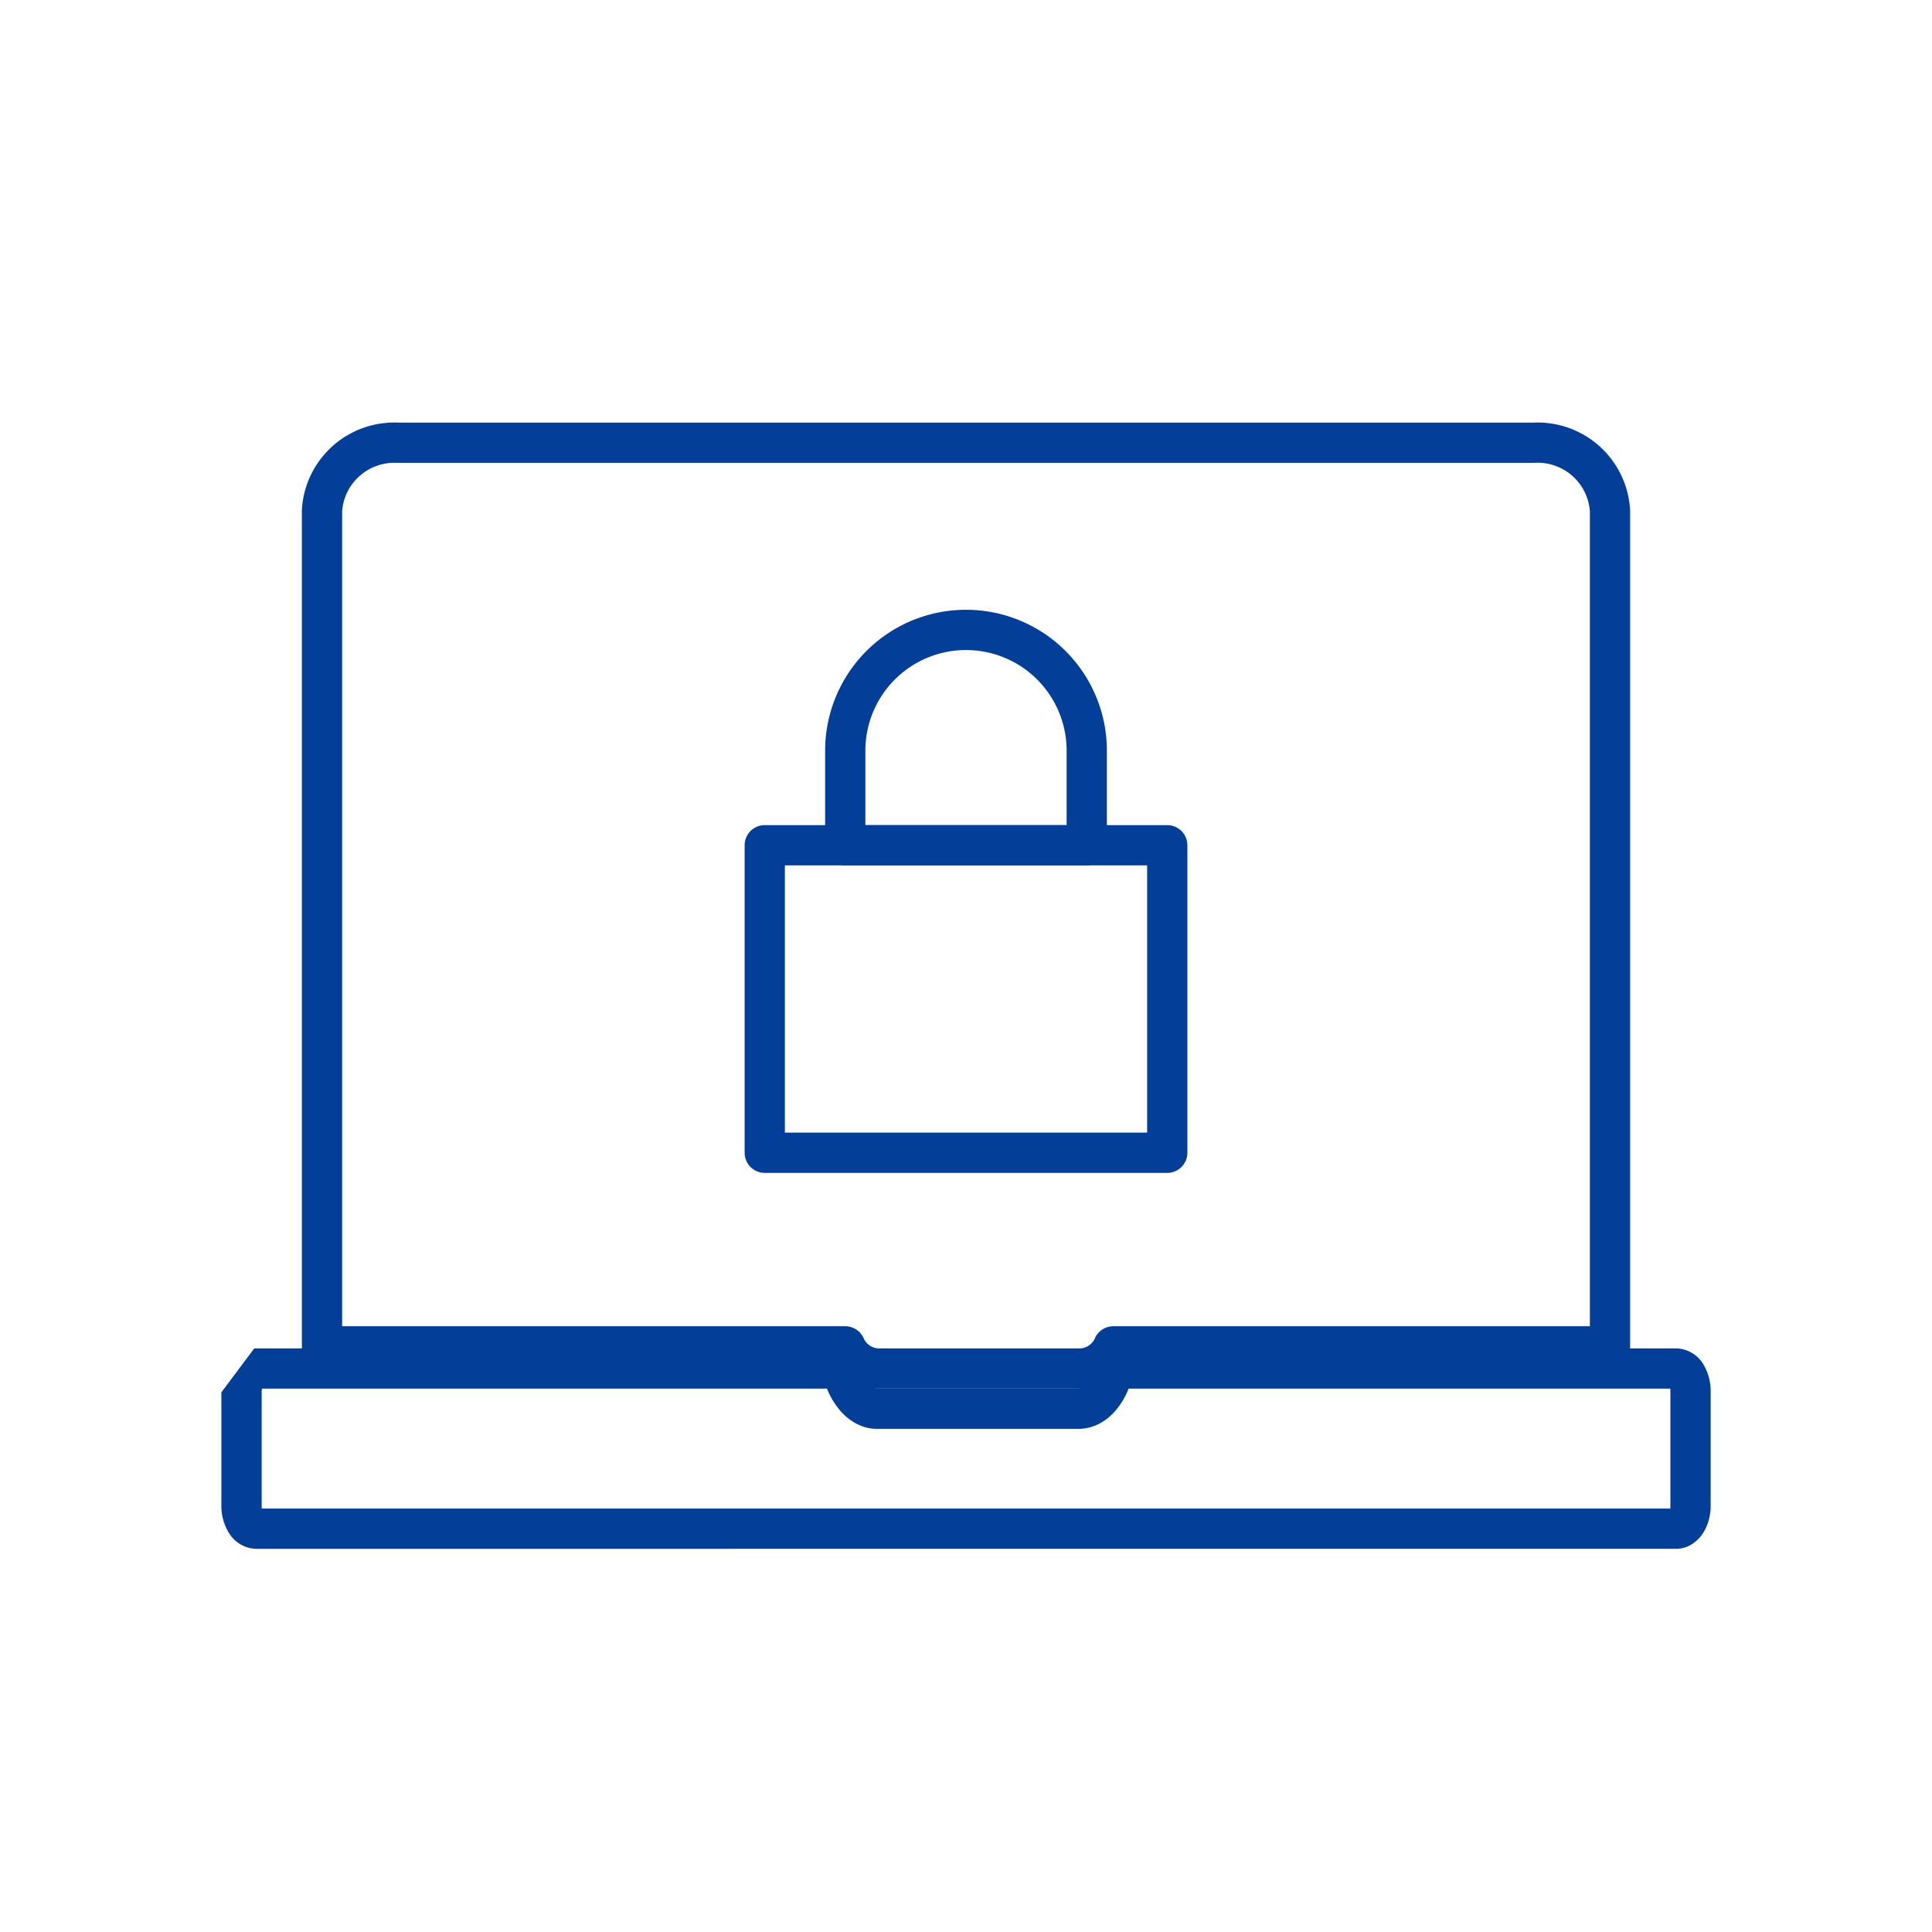
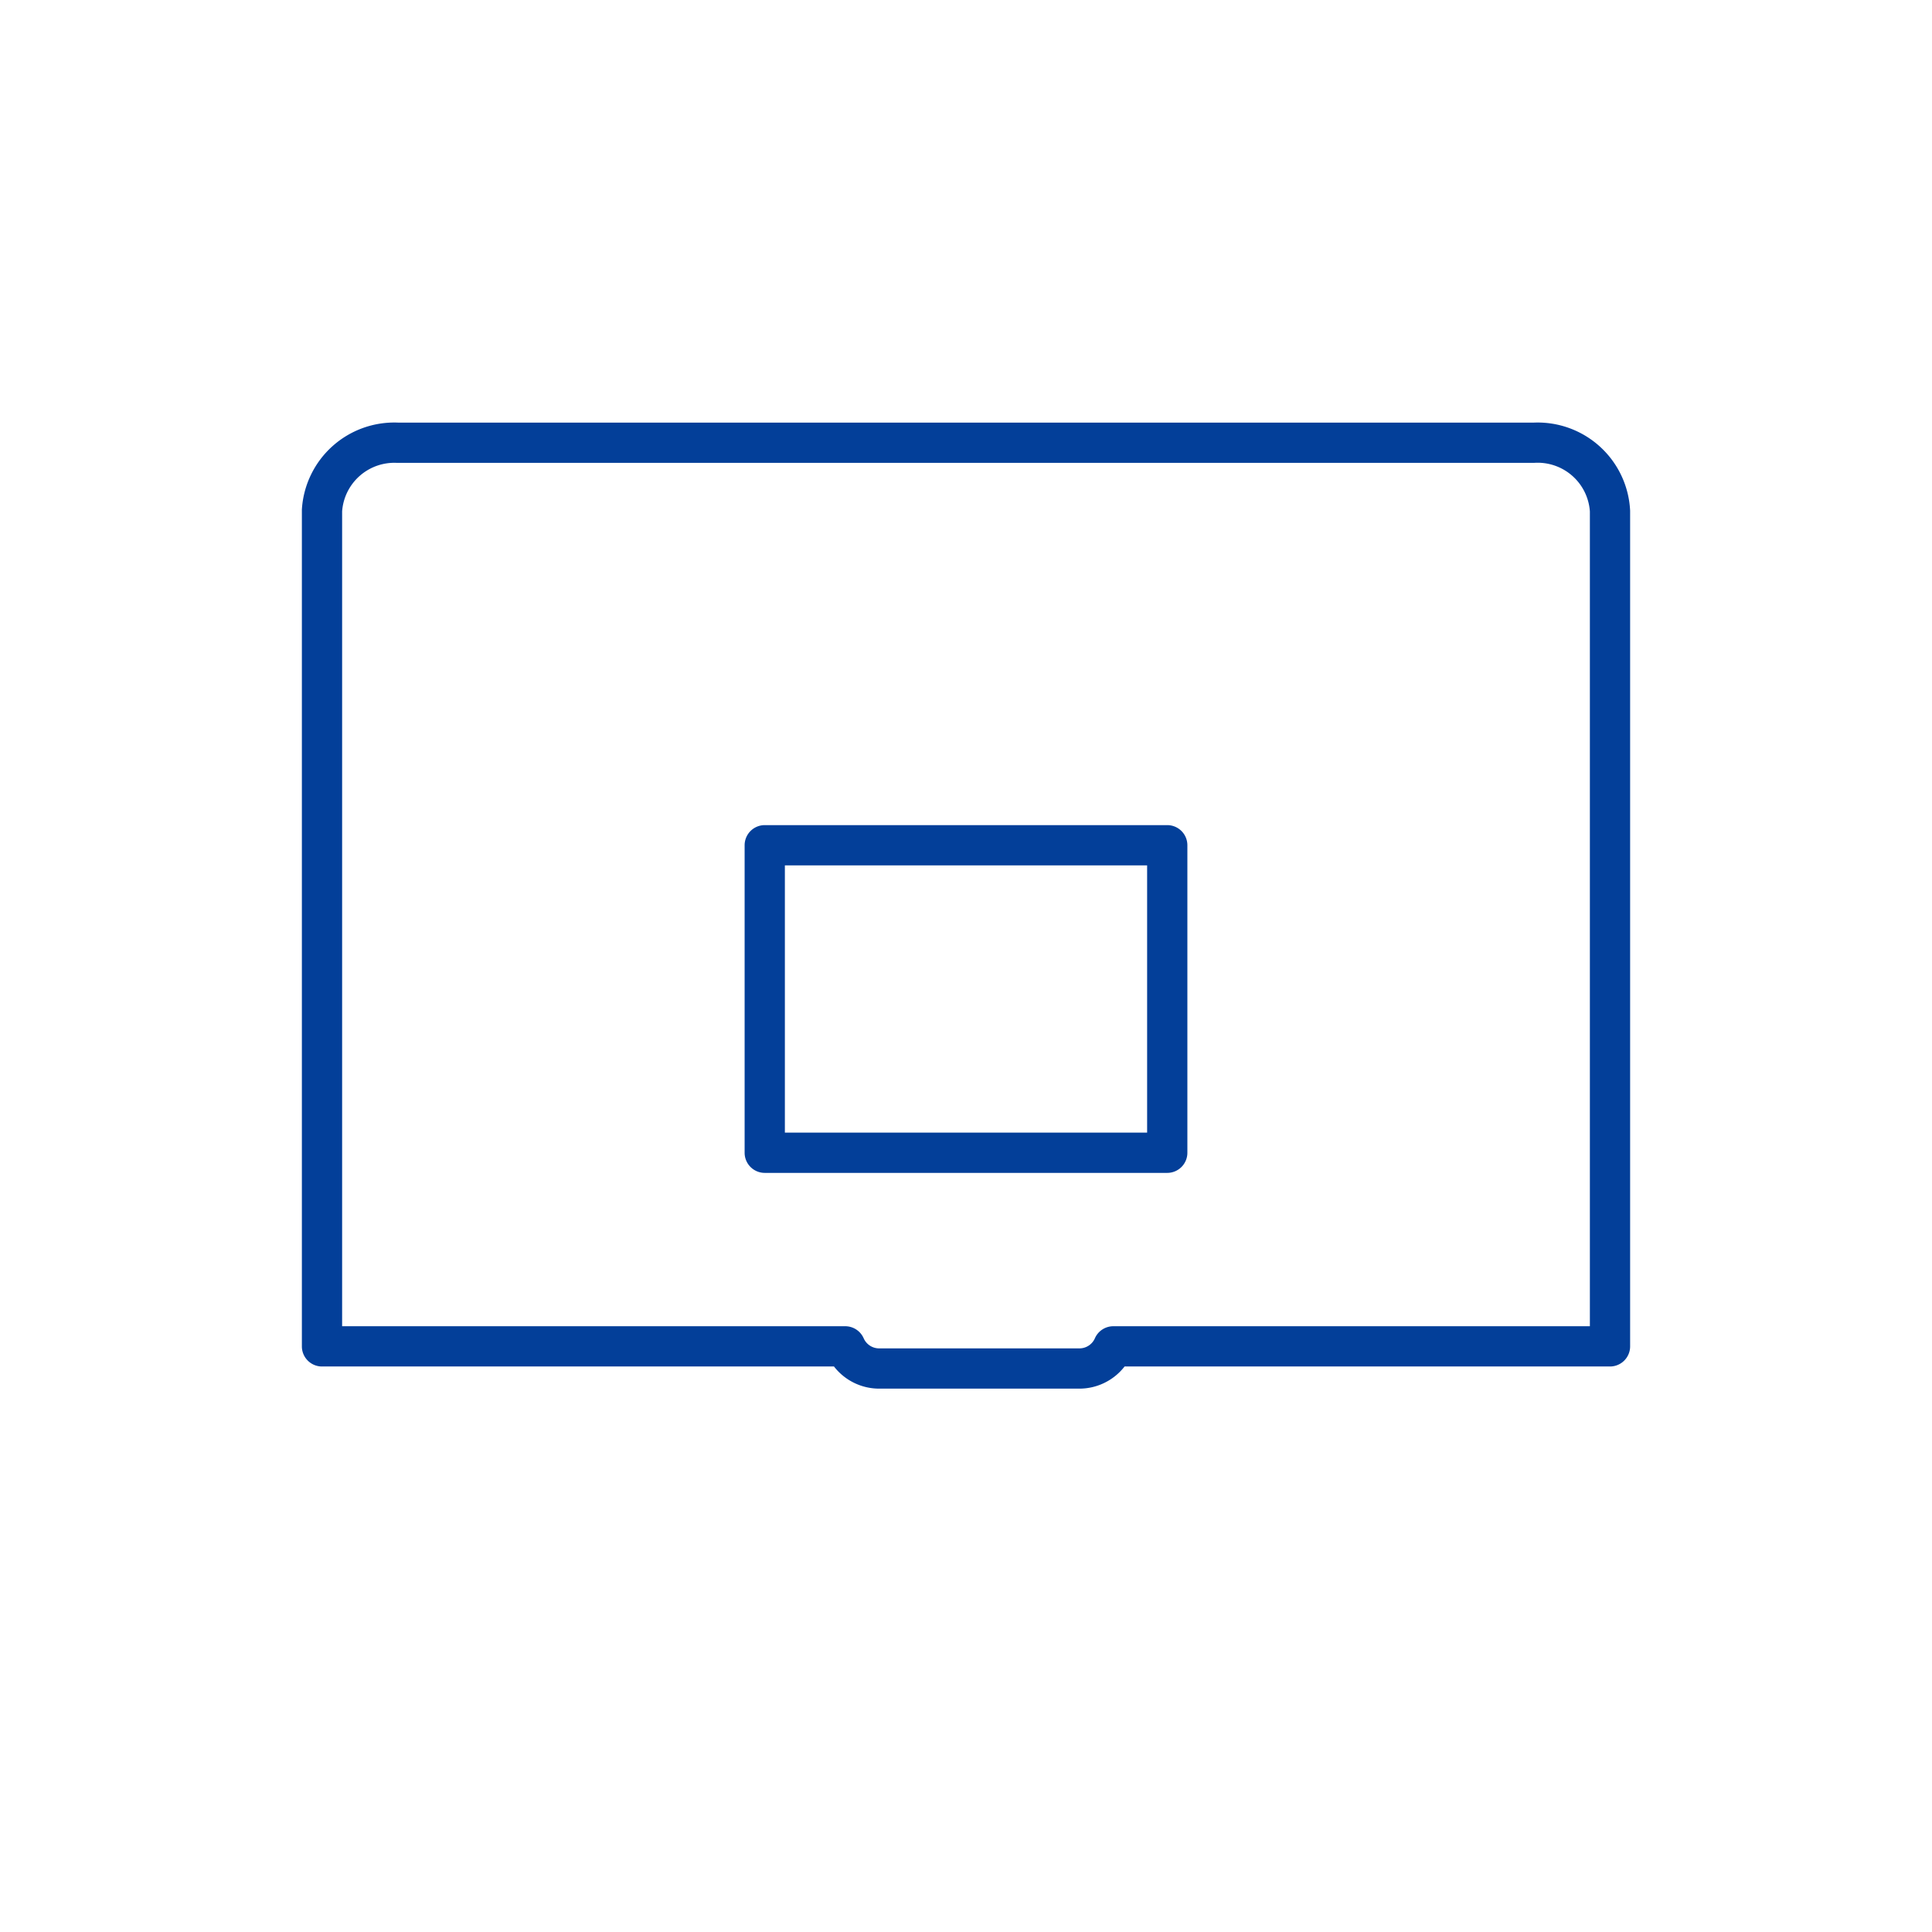
<svg xmlns="http://www.w3.org/2000/svg" fill="none" viewBox="0 0 48 48">
-   <path fill="#033F99" fill-rule="evenodd" d="M6.316 33.502a.507.507 0 0 1 .044-.002h14.55a.5.5 0 0 1 .487.386c.056.24.147.409.235.509.087.1.145.105.158.105h5c.021 0 .081-.009.166-.105.086-.098.174-.265.225-.5a.5.5 0 0 1 .49-.395h13.97a.81.81 0 0 1 .7.434c.11.2.165.425.16.654v2.822c0 .235-.06.473-.182.667-.117.187-.344.403-.679.403H6.36c-.014 0-.029 0-.043-.002a.82.82 0 0 1-.638-.406 1.28 1.28 0 0 1-.179-.665v-2.815m1.01-.092a.4.4 0 0 0-.009.086v2.831a.28.28 0 0 0 .006.063h34.988a.37.37 0 0 0 .006-.07v-2.847a.28.28 0 0 0-.005-.063H28.04a1.905 1.905 0 0 1-.332.555c-.223.254-.538.445-.917.445h-5c-.377 0-.69-.195-.91-.445a1.96 1.96 0 0 1-.335-.555H6.51Z" clip-rule="evenodd" />
  <path fill="#033F99" fill-rule="evenodd" d="M9.902 10.5h28.196a2.3 2.3 0 0 1 2.402 2.19v20.76a.5.5 0 0 1-.5.5H27.94a1.423 1.423 0 0 1-1.157.55h-4.906a1.421 1.421 0 0 1-1.157-.55H8a.5.5 0 0 1-.5-.5V12.66a2.3 2.3 0 0 1 2.402-2.16Zm-.038 1A1.3 1.3 0 0 0 8.5 12.705V32.95H21a.5.5 0 0 1 .458.3.42.42 0 0 0 .397.25h4.95a.42.42 0 0 0 .397-.25.5.5 0 0 1 .458-.3H39.5V12.706a1.3 1.3 0 0 0-1.39-1.206H9.864Z" clip-rule="evenodd" />
  <path fill="#033F99" fill-rule="evenodd" d="M18.5 21a.5.5 0 0 1 .5-.5h10a.5.5 0 0 1 .5.5v7.64a.5.5 0 0 1-.5.5H19a.5.5 0 0 1-.5-.5V21Zm1 .5v6.64h9V21.5h-9Z" clip-rule="evenodd" />
-   <path fill="#033F99" fill-rule="evenodd" d="M24 16.15a2.5 2.5 0 0 0-2.5 2.5v1.85h5v-1.85a2.5 2.5 0 0 0-2.5-2.5Zm-2.475.025A3.5 3.5 0 0 1 27.5 18.65V21a.5.5 0 0 1-.5.5h-6a.5.5 0 0 1-.5-.5v-2.35a3.5 3.5 0 0 1 1.025-2.475Z" clip-rule="evenodd" />
</svg>